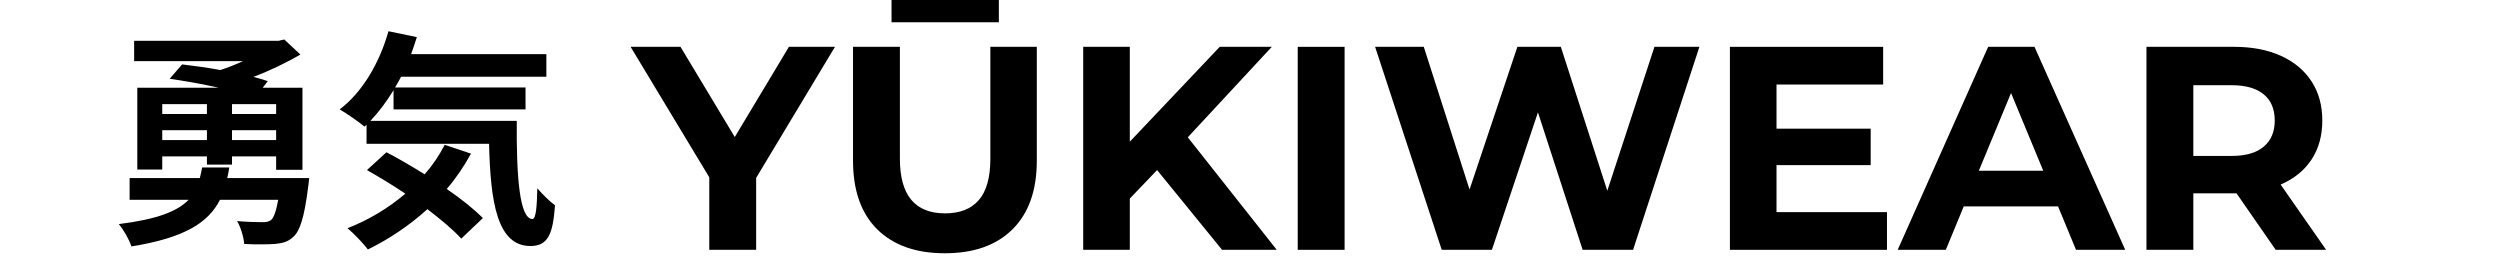
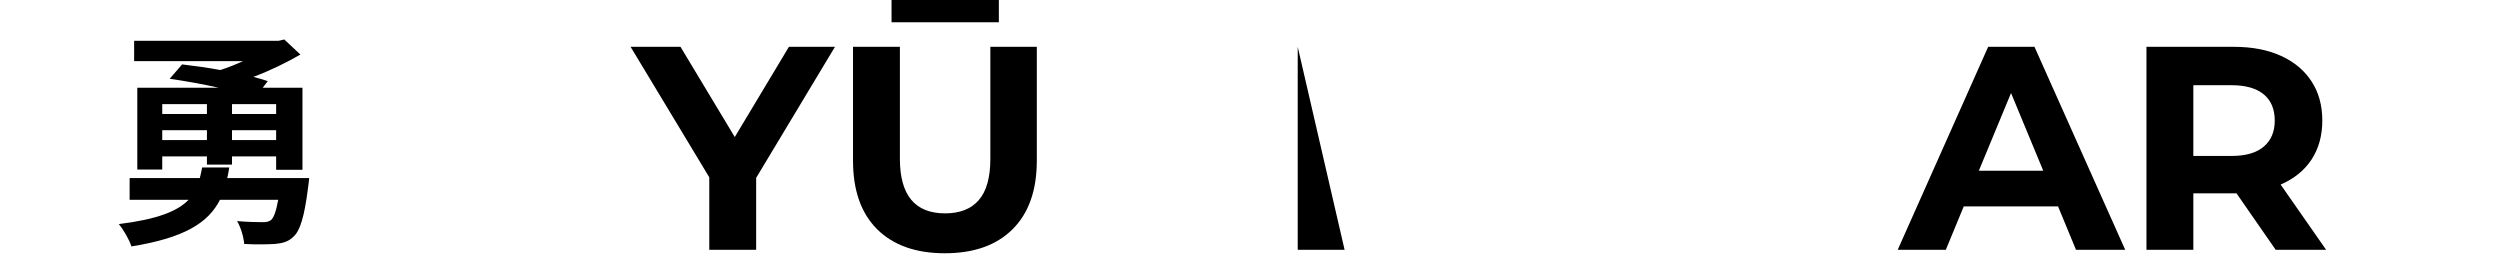
<svg xmlns="http://www.w3.org/2000/svg" version="1.0" preserveAspectRatio="xMidYMid meet" height="40" viewBox="0 0 285 30" zoomAndPan="magnify" width="380">
  <defs>
    <g />
  </defs>
  <g fill-opacity="1" fill="#000000">
    <g transform="translate(11.98, 25.749)">
      <g>
        <path d="M 19.5 -12.75 L 14.469 -12.75 L 14.469 -13.875 L 19.5 -13.875 Z M 14.469 -9.781 L 14.469 -10.906 L 19.5 -10.906 L 19.5 -9.781 Z M 6.516 -9.781 L 6.516 -10.906 L 11.609 -10.906 L 11.609 -9.781 Z M 11.609 -13.875 L 11.609 -12.75 L 6.516 -12.75 L 6.516 -13.875 Z M 7.359 -16.766 C 9.047 -16.531 11.078 -16.172 12.938 -15.75 L 3.672 -15.75 L 3.672 -6.422 L 6.516 -6.422 L 6.516 -7.922 L 11.609 -7.922 L 11.609 -6.984 L 14.469 -6.984 L 14.469 -7.922 L 19.5 -7.922 L 19.5 -6.391 L 22.5 -6.391 L 22.5 -15.75 L 17.969 -15.75 L 18.547 -16.5 C 18.078 -16.656 17.531 -16.828 16.906 -16.984 C 18.828 -17.703 20.703 -18.625 22.266 -19.531 L 20.422 -21.25 L 19.766 -21.094 L 3.312 -21.094 L 3.312 -18.781 L 15.719 -18.781 C 14.891 -18.391 14 -18.047 13.141 -17.766 C 11.625 -18.047 10.094 -18.25 8.781 -18.406 Z M 13.922 -5.453 C 14.031 -5.844 14.078 -6.234 14.156 -6.656 L 11.062 -6.656 C 10.984 -6.234 10.906 -5.844 10.797 -5.453 L 2.797 -5.453 L 2.797 -2.969 L 9.516 -2.969 C 8.266 -1.672 5.969 -0.75 1.562 -0.203 C 2.109 0.438 2.766 1.594 3 2.344 C 9.078 1.359 11.766 -0.359 13.094 -2.969 L 19.734 -2.969 C 19.5 -1.641 19.219 -0.906 18.906 -0.656 C 18.641 -0.469 18.391 -0.422 17.969 -0.422 C 17.453 -0.422 16.219 -0.438 15.047 -0.547 C 15.484 0.188 15.797 1.281 15.859 2.062 C 17.266 2.141 18.594 2.109 19.344 2.062 C 20.203 1.984 20.891 1.828 21.484 1.219 C 22.219 0.578 22.719 -1.047 23.125 -4.25 C 23.203 -4.672 23.266 -5.453 23.266 -5.453 Z M 13.922 -5.453" />
      </g>
    </g>
  </g>
  <g fill-opacity="1" fill="#000000">
    <g transform="translate(38.052, 25.749)">
      <g>
-         <path d="M 12.641 -9.234 C 12.016 -8.031 11.266 -6.906 10.359 -5.875 C 8.859 -6.812 7.359 -7.688 6 -8.391 L 3.781 -6.359 C 5.156 -5.578 6.672 -4.672 8.156 -3.672 C 6.234 -2.031 3.984 -0.672 1.562 0.266 C 2.25 0.828 3.391 2.031 3.891 2.688 C 6.281 1.516 8.609 -0.031 10.672 -1.906 C 12.234 -0.703 13.609 0.438 14.531 1.453 L 17 -0.891 C 15.984 -1.906 14.531 -3.078 12.875 -4.203 C 13.953 -5.453 14.859 -6.812 15.641 -8.234 Z M 4.172 -11.969 C 5.109 -12.953 6 -14.141 6.812 -15.469 L 6.812 -13.281 L 21.859 -13.281 L 21.859 -15.781 L 6.984 -15.781 C 7.219 -16.172 7.453 -16.578 7.672 -17 L 24.234 -17 L 24.234 -19.578 L 8.812 -19.578 C 9.047 -20.203 9.25 -20.859 9.469 -21.516 L 6.234 -22.188 C 5.219 -18.594 3.266 -15.234 0.672 -13.281 C 1.438 -12.828 2.891 -11.844 3.5 -11.312 L 3.734 -11.531 L 3.734 -9.359 L 17.703 -9.359 C 17.859 -2.688 18.625 2.297 22.422 2.297 C 24.438 2.297 24.984 0.906 25.219 -2.344 C 24.594 -2.797 23.812 -3.578 23.203 -4.281 C 23.156 -2.172 23.047 -0.812 22.656 -0.781 C 21.156 -0.781 20.812 -5.719 20.859 -11.969 Z M 4.172 -11.969" />
-       </g>
+         </g>
    </g>
  </g>
  <g fill-opacity="1" fill="#000000">
    <g transform="translate(72.358, 28.48)">
      <g>
        <path d="M 13.844 -8.203 L 13.844 0 L 8.5 0 L 8.5 -8.266 L -0.469 -23.141 L 5.219 -23.141 L 11.406 -12.859 L 17.578 -23.141 L 22.828 -23.141 Z M 13.844 -8.203" />
      </g>
    </g>
  </g>
  <g fill-opacity="1" fill="#000000">
    <g transform="translate(94.697, 28.48)">
      <g>
        <path d="M 13.016 0.391 C 9.711 0.391 7.141 -0.52 5.297 -2.344 C 3.461 -4.176 2.547 -6.785 2.547 -10.172 L 2.547 -23.141 L 7.891 -23.141 L 7.891 -10.375 C 7.891 -6.227 9.609 -4.156 13.047 -4.156 C 14.723 -4.156 16 -4.656 16.875 -5.656 C 17.758 -6.664 18.203 -8.238 18.203 -10.375 L 18.203 -23.141 L 23.5 -23.141 L 23.5 -10.172 C 23.5 -6.785 22.578 -4.176 20.734 -2.344 C 18.898 -0.52 16.328 0.391 13.016 0.391 Z M 6.938 -28.844 L 19.172 -28.844 L 19.172 -25.938 L 6.938 -25.938 Z M 6.938 -28.844" />
      </g>
    </g>
  </g>
  <g fill-opacity="1" fill="#000000">
    <g transform="translate(120.736, 28.48)">
      <g>
-         <path d="M 11.172 -9.094 L 8.062 -5.844 L 8.062 0 L 2.75 0 L 2.75 -23.141 L 8.062 -23.141 L 8.062 -12.328 L 18.312 -23.141 L 24.25 -23.141 L 14.672 -12.828 L 24.812 0 L 18.578 0 Z M 11.172 -9.094" />
-       </g>
+         </g>
    </g>
  </g>
  <g fill-opacity="1" fill="#000000">
    <g transform="translate(145.19, 28.48)">
      <g>
-         <path d="M 2.75 -23.141 L 8.094 -23.141 L 8.094 0 L 2.75 0 Z M 2.75 -23.141" />
+         <path d="M 2.75 -23.141 L 8.094 0 L 2.75 0 Z M 2.75 -23.141" />
      </g>
    </g>
  </g>
  <g fill-opacity="1" fill="#000000">
    <g transform="translate(156.029, 28.48)">
      <g>
-         <path d="M 37.703 -23.141 L 30.141 0 L 24.391 0 L 19.297 -15.672 L 14.047 0 L 8.328 0 L 0.734 -23.141 L 6.281 -23.141 L 11.5 -6.875 L 16.953 -23.141 L 21.906 -23.141 L 27.203 -6.734 L 32.578 -23.141 Z M 37.703 -23.141" />
-       </g>
+         </g>
    </g>
  </g>
  <g fill-opacity="1" fill="#000000">
    <g transform="translate(194.46, 28.48)">
      <g>
-         <path d="M 20.656 -4.297 L 20.656 0 L 2.75 0 L 2.75 -23.141 L 20.219 -23.141 L 20.219 -18.844 L 8.062 -18.844 L 8.062 -13.812 L 18.797 -13.812 L 18.797 -9.656 L 8.062 -9.656 L 8.062 -4.297 Z M 20.656 -4.297" />
-       </g>
+         </g>
    </g>
  </g>
  <g fill-opacity="1" fill="#000000">
    <g transform="translate(216.634, 28.48)">
      <g>
        <path d="M 17.984 -4.953 L 7.234 -4.953 L 5.188 0 L -0.297 0 L 10.016 -23.141 L 15.297 -23.141 L 25.641 0 L 20.031 0 Z M 16.297 -9.016 L 12.625 -17.875 L 8.953 -9.016 Z M 16.297 -9.016" />
      </g>
    </g>
  </g>
  <g fill-opacity="1" fill="#000000">
    <g transform="translate(241.946, 28.48)">
      <g>
        <path d="M 17.484 0 L 13.016 -6.438 L 8.094 -6.438 L 8.094 0 L 2.75 0 L 2.75 -23.141 L 12.75 -23.141 C 14.801 -23.141 16.582 -22.797 18.094 -22.109 C 19.602 -21.422 20.766 -20.445 21.578 -19.188 C 22.391 -17.938 22.797 -16.453 22.797 -14.734 C 22.797 -13.016 22.383 -11.531 21.562 -10.281 C 20.738 -9.039 19.566 -8.094 18.047 -7.438 L 23.234 0 Z M 17.375 -14.734 C 17.375 -16.035 16.957 -17.031 16.125 -17.719 C 15.289 -18.414 14.066 -18.766 12.453 -18.766 L 8.094 -18.766 L 8.094 -10.703 L 12.453 -10.703 C 14.066 -10.703 15.289 -11.055 16.125 -11.766 C 16.957 -12.473 17.375 -13.461 17.375 -14.734 Z M 17.375 -14.734" />
      </g>
    </g>
  </g>
</svg>